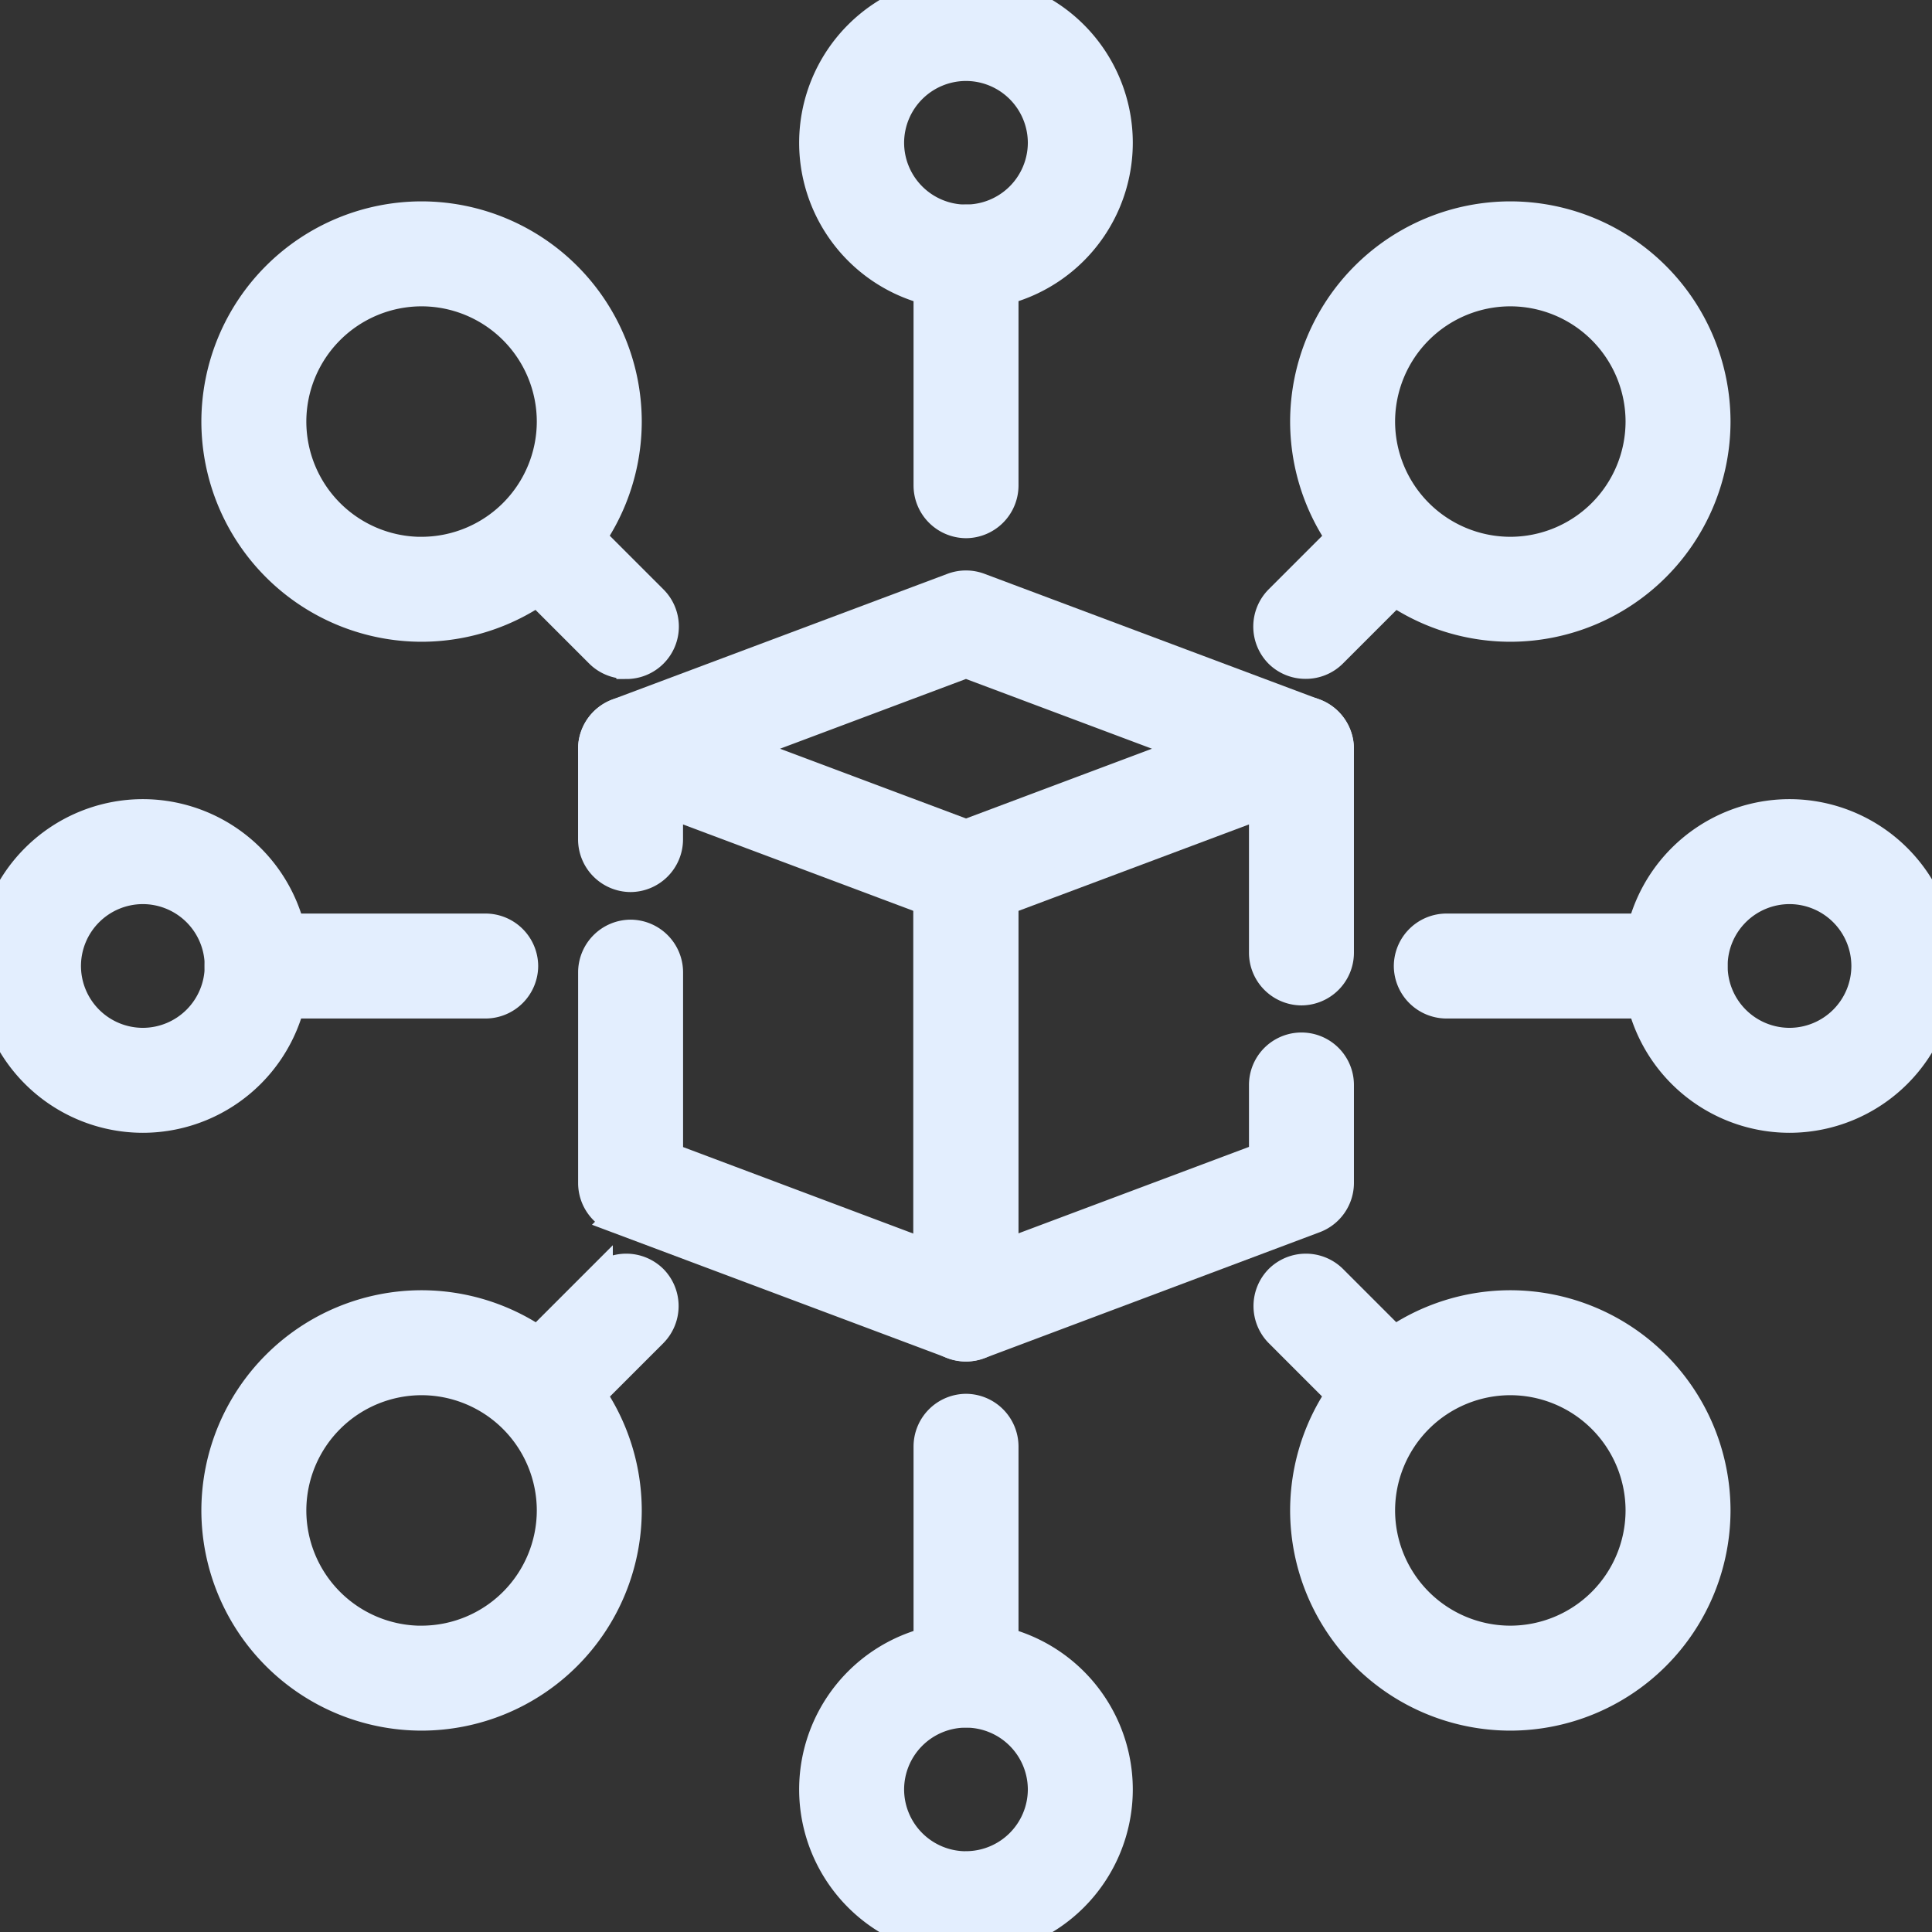
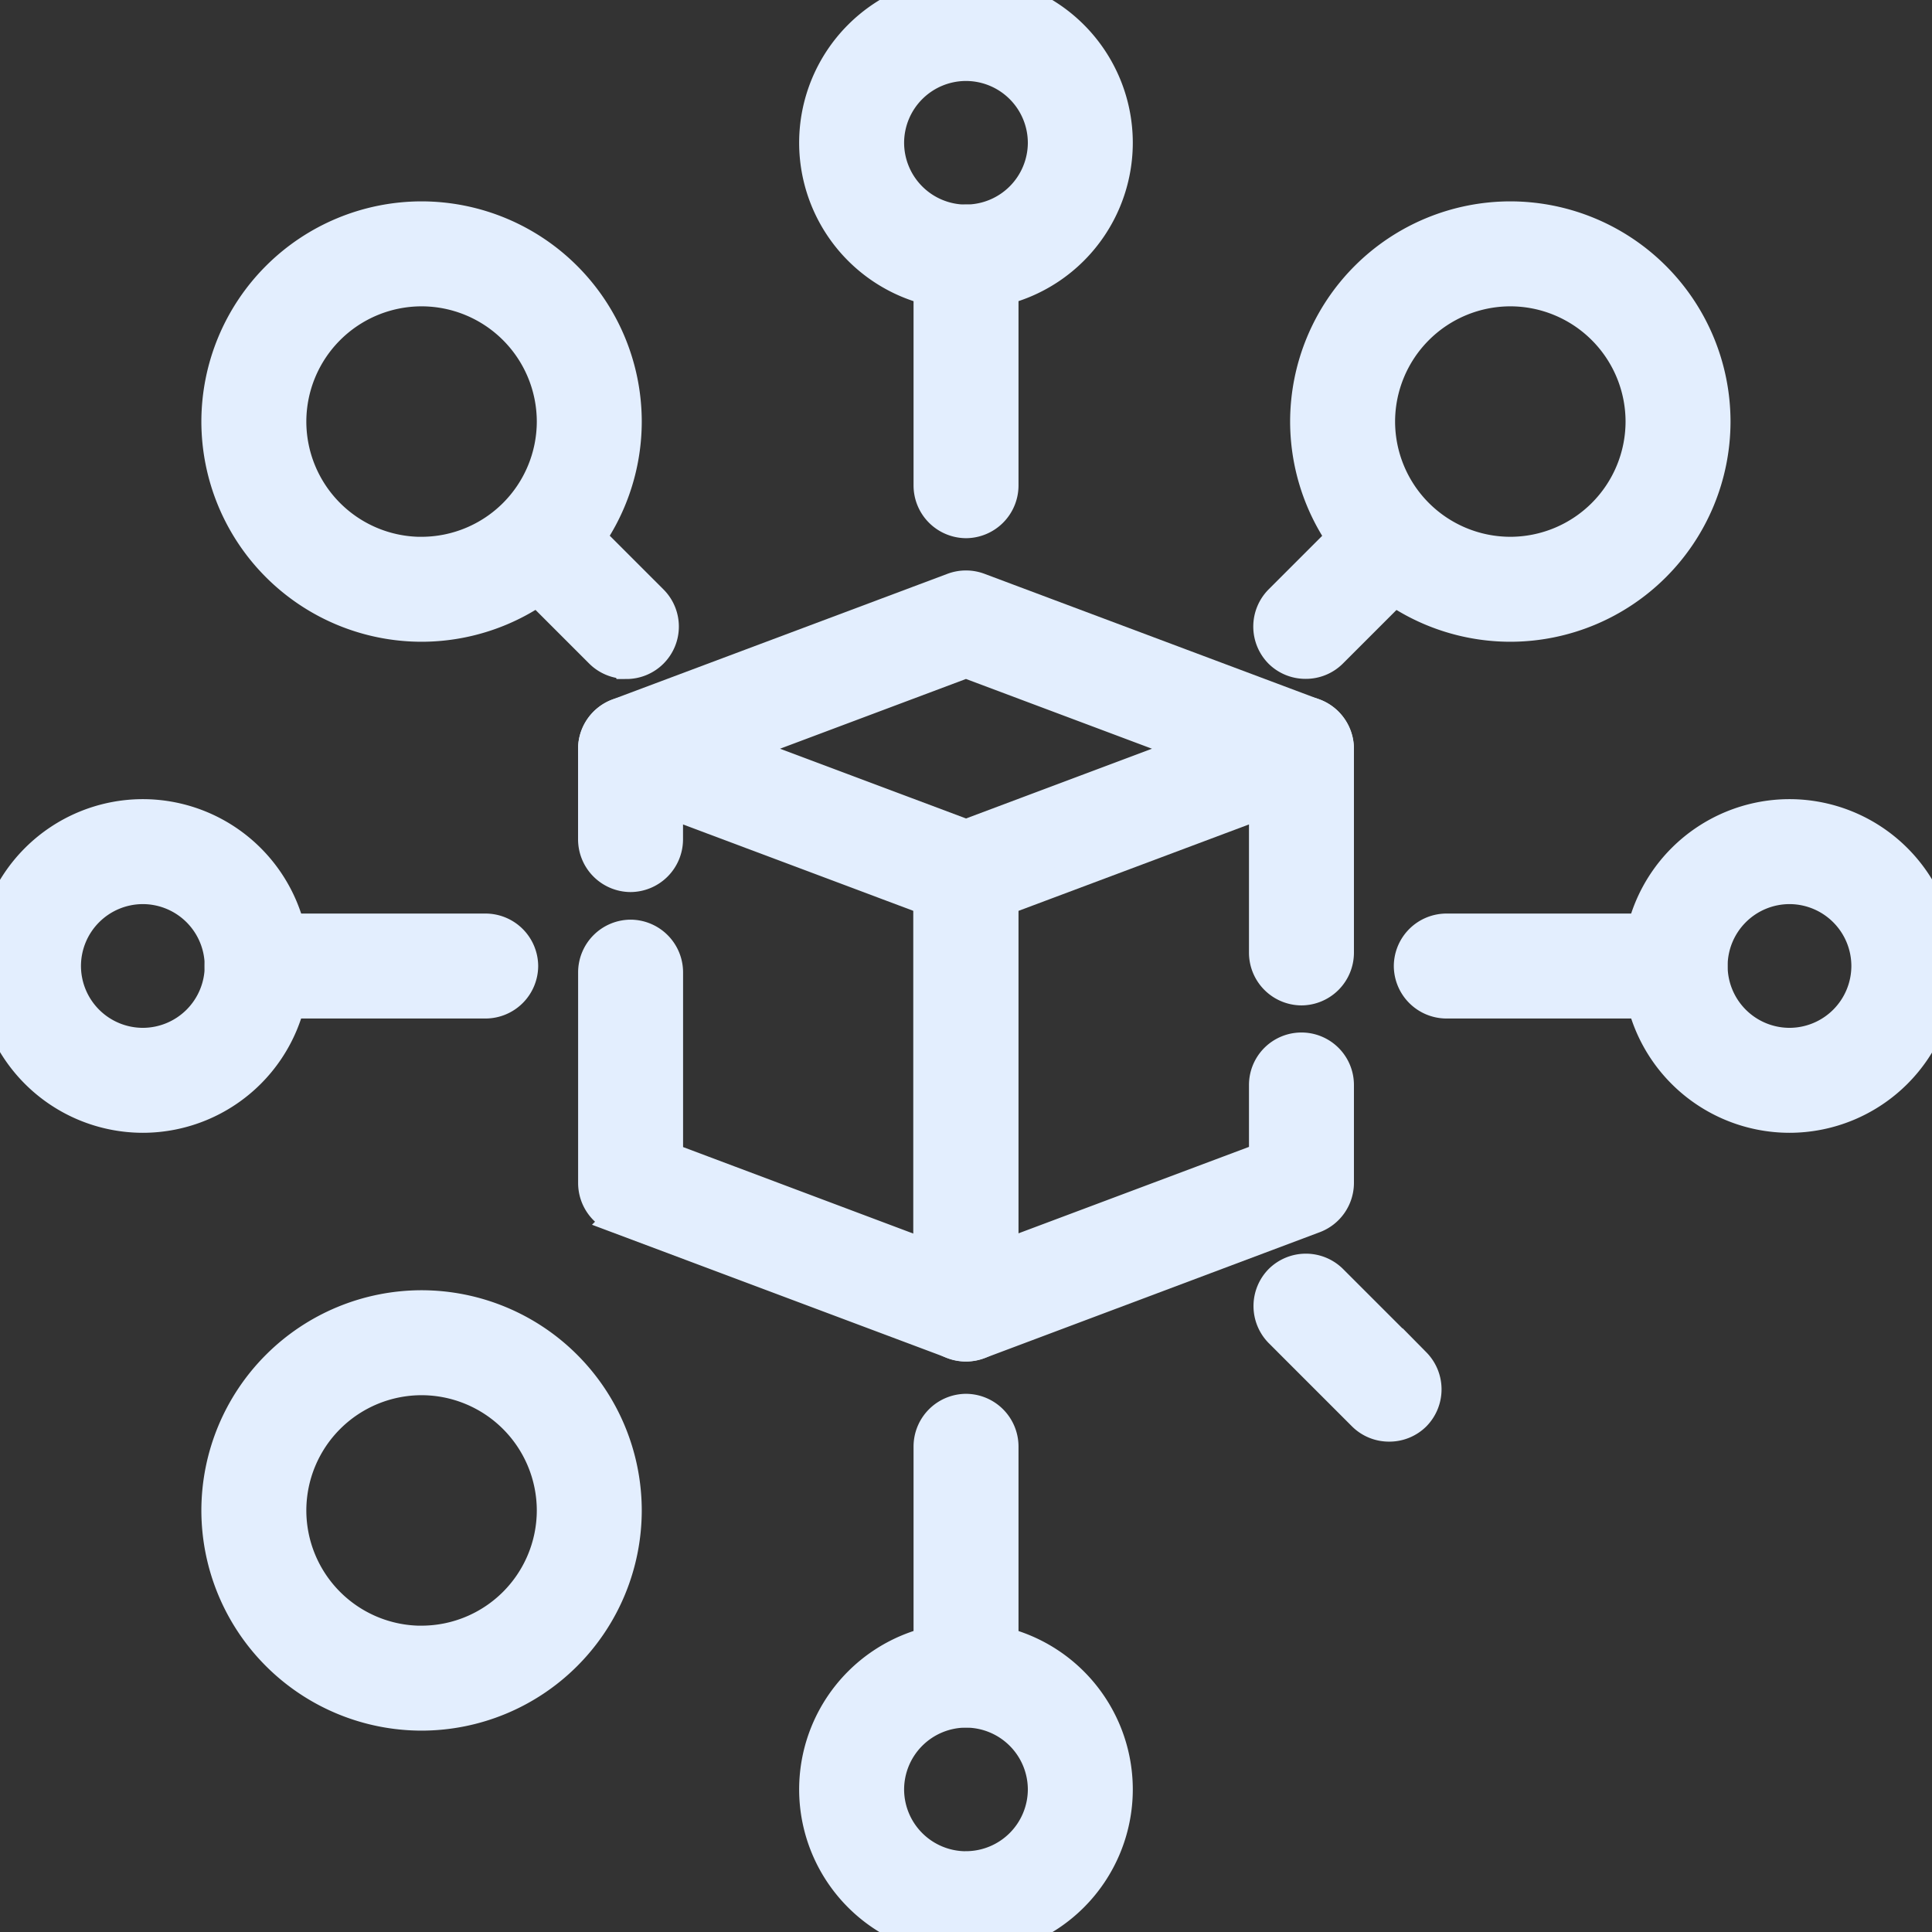
<svg xmlns="http://www.w3.org/2000/svg" width="34.789" height="34.789" viewBox="0 0 34.789 34.789">
  <rect x="0" y="0" width="34.789" height="34.789" fill="#333333" stroke="none" />
  <defs>
    <clipPath id="clip-path">
      <path id="path644" d="M0-682.665H34.789v34.789H0Z" transform="translate(0 682.665)" fill="none" stroke="#e3eefe" stroke-width="0.5" />
    </clipPath>
  </defs>
  <g id="g618" transform="translate(0 682.665)">
    <g id="g620" transform="translate(10.659 -672.143)">
      <path id="path622" d="M-112.54-.75a.7.7,0,0,1,.244.044l6.04,2.265a.7.7,0,0,1,.451.651.7.7,0,0,1-.451.651l-6.04,2.265a.7.7,0,0,1-.488,0l-6.04-2.265a.7.7,0,0,1-.451-.651.7.7,0,0,1,.451-.651l6.04-2.265A.7.7,0,0,1-112.54-.75Zm4.061,2.96L-112.54.687-116.6,2.21l4.061,1.523Z" transform="translate(119.275 0.75)" fill="#e3eefe" stroke="#e3eefe" stroke-linecap="round" stroke-width="0.5" />
    </g>
    <g id="g624" transform="translate(22.74 -669.878)">
      <path id="path626" d="M-.055-67.9a.7.7,0,0,1-.695-.695v-3.68a.7.7,0,0,1,.695-.695.7.7,0,0,1,.695.695v3.68A.7.7,0,0,1-.055-67.9Z" transform="translate(0.75 72.967)" fill="#e3eefe" stroke="#e3eefe" stroke-linecap="round" stroke-width="0.5" />
    </g>
    <g id="g628" transform="translate(16.7 -667.613)">
      <path id="path630" d="M-.055,8.465a.7.7,0,0,1-.4-.124.7.7,0,0,1-.3-.571V-.055A.7.7,0,0,1-.055-.75.7.7,0,0,1,.64-.055V6.767L5.29,5.023V3.735a.695.695,0,1,1,1.39,0V5.5a.7.7,0,0,1-.451.651L.189,8.42A.694.694,0,0,1-.055,8.465Z" transform="translate(0.75 0.75)" fill="#e3eefe" stroke="#e3eefe" stroke-linecap="round" stroke-width="0.5" />
    </g>
    <g id="g632" transform="translate(10.659 -669.878)">
      <path id="path634" d="M-.055-29.829a.7.7,0,0,1-.695-.695V-32.16a.7.7,0,0,1,.695-.695.7.7,0,0,1,.695.695v1.636A.7.7,0,0,1-.055-29.829Z" transform="translate(0.75 32.855)" fill="#e3eefe" stroke="#e3eefe" stroke-linecap="round" stroke-width="0.5" />
    </g>
    <g id="g636" transform="translate(10.66 -665.858)">
      <path id="path638" d="M-112.54-112.4a.693.693,0,0,1-.244-.044l-6.04-2.265a.7.7,0,0,1-.451-.651v-3.8a.7.7,0,0,1,.695-.695.7.7,0,0,1,.695.695v3.323l5.589,2.1a.7.7,0,0,1,.407.895A.7.7,0,0,1-112.54-112.4Z" transform="translate(119.275 119.858)" fill="#e3eefe" stroke="#e3eefe" stroke-linecap="round" stroke-width="0.5" />
    </g>
    <g id="g640" transform="translate(0 -682.665)">
      <g id="g642" clip-path="url(#clip-path)">
        <g id="g648" transform="translate(14.64 -0.185)">
          <path id="path650" d="M-78.809-41.157A2.757,2.757,0,0,1-76.055-38.4a2.757,2.757,0,0,1-2.754,2.754A2.757,2.757,0,0,1-81.563-38.4,2.757,2.757,0,0,1-78.809-41.157Zm0,4.118A1.366,1.366,0,0,0-77.445-38.4a1.366,1.366,0,0,0-1.364-1.364A1.366,1.366,0,0,0-80.173-38.4,1.366,1.366,0,0,0-78.809-37.038Z" transform="translate(81.563 41.157)" fill="#e3eefe" stroke="#e3eefe" stroke-linecap="round" stroke-width="0.5" />
        </g>
        <g id="g652" transform="translate(3.876 23.483)">
          <path id="path654" d="M-115.56-60.013a3.719,3.719,0,0,1,3.715,3.715,3.719,3.719,0,0,1-3.715,3.715,3.719,3.719,0,0,1-3.715-3.715A3.719,3.719,0,0,1-115.56-60.013Zm0,6.04a2.328,2.328,0,0,0,2.325-2.325,2.328,2.328,0,0,0-2.325-2.325,2.328,2.328,0,0,0-2.325,2.325A2.328,2.328,0,0,0-115.56-53.972Z" transform="translate(119.275 60.013)" fill="#e3eefe" stroke="#e3eefe" stroke-linecap="round" stroke-width="0.5" />
        </g>
        <g id="g656" transform="translate(23.483 23.483)">
-           <path id="path658" d="M-56.3-.75a3.719,3.719,0,0,1,3.715,3.715A3.719,3.719,0,0,1-56.3,6.68a3.719,3.719,0,0,1-3.715-3.715A3.719,3.719,0,0,1-56.3-.75Zm0,6.04a2.328,2.328,0,0,0,2.325-2.325A2.328,2.328,0,0,0-56.3.64a2.328,2.328,0,0,0-2.325,2.325A2.328,2.328,0,0,0-56.3,5.29Z" transform="translate(60.013 0.75)" fill="#e3eefe" stroke="#e3eefe" stroke-linecap="round" stroke-width="0.5" />
-         </g>
+           </g>
        <g id="g660" transform="translate(3.876 3.876)">
          <path id="path662" d="M-115.56-60.013a3.719,3.719,0,0,1,3.715,3.715,3.719,3.719,0,0,1-3.715,3.715,3.719,3.719,0,0,1-3.715-3.715A3.719,3.719,0,0,1-115.56-60.013Zm0,6.04a2.328,2.328,0,0,0,2.325-2.325,2.328,2.328,0,0,0-2.325-2.325,2.328,2.328,0,0,0-2.325,2.325A2.328,2.328,0,0,0-115.56-53.972Z" transform="translate(119.275 60.013)" fill="#e3eefe" stroke="#e3eefe" stroke-linecap="round" stroke-width="0.5" />
        </g>
        <g id="g664" transform="translate(23.483 3.876)">
          <path id="path666" d="M-56.3-.75a3.719,3.719,0,0,1,3.715,3.715A3.719,3.719,0,0,1-56.3,6.68a3.719,3.719,0,0,1-3.715-3.715A3.719,3.719,0,0,1-56.3-.75Zm0,6.04a2.328,2.328,0,0,0,2.325-2.325A2.328,2.328,0,0,0-56.3.64a2.328,2.328,0,0,0-2.325,2.325A2.328,2.328,0,0,0-56.3,5.29Z" transform="translate(60.013 0.75)" fill="#e3eefe" stroke="#e3eefe" stroke-linecap="round" stroke-width="0.5" />
        </g>
        <g id="g668" transform="translate(14.64 29.466)">
          <path id="path670" d="M-78.809-41.157A2.757,2.757,0,0,1-76.055-38.4a2.757,2.757,0,0,1-2.754,2.754A2.757,2.757,0,0,1-81.563-38.4,2.757,2.757,0,0,1-78.809-41.157Zm0,4.118A1.366,1.366,0,0,0-77.445-38.4a1.366,1.366,0,0,0-1.364-1.364A1.366,1.366,0,0,0-80.173-38.4,1.366,1.366,0,0,0-78.809-37.038Z" transform="translate(81.563 41.157)" fill="#e3eefe" stroke="#e3eefe" stroke-linecap="round" stroke-width="0.5" />
        </g>
        <g id="g672" transform="translate(29.466 14.64)">
          <path id="path674" d="M-38.4-76.055a2.757,2.757,0,0,1-2.754-2.754A2.757,2.757,0,0,1-38.4-81.563a2.757,2.757,0,0,1,2.754,2.754A2.757,2.757,0,0,1-38.4-76.055Zm0-4.118a1.366,1.366,0,0,0-1.364,1.364A1.366,1.366,0,0,0-38.4-77.445a1.366,1.366,0,0,0,1.364-1.364A1.366,1.366,0,0,0-38.4-80.173Z" transform="translate(41.157 81.563)" fill="#e3eefe" stroke="#e3eefe" stroke-linecap="round" stroke-width="0.5" />
        </g>
        <g id="g676" transform="translate(-0.185 14.64)">
          <path id="path678" d="M-38.4-76.055a2.757,2.757,0,0,1-2.754-2.754A2.757,2.757,0,0,1-38.4-81.563a2.757,2.757,0,0,1,2.754,2.754A2.757,2.757,0,0,1-38.4-76.055Zm0-4.118a1.366,1.366,0,0,0-1.364,1.364A1.366,1.366,0,0,0-38.4-77.445a1.366,1.366,0,0,0,1.364-1.364A1.366,1.366,0,0,0-38.4-80.173Z" transform="translate(41.157 81.563)" fill="#e3eefe" stroke="#e3eefe" stroke-linecap="round" stroke-width="0.5" />
        </g>
        <g id="g680" transform="translate(16.7 3.933)">
          <path id="path682" d="M-.055,4.758A.7.7,0,0,1-.75,4.063V-.055A.7.7,0,0,1-.055-.75.7.7,0,0,1,.64-.055V4.063A.7.7,0,0,1-.055,4.758Z" transform="translate(0.75 0.75)" fill="#e3eefe" stroke="#e3eefe" stroke-linecap="round" stroke-width="0.5" />
        </g>
        <g id="g684" transform="translate(22.815 9.081)">
          <path id="path686" d="M-29.558,2.143a.693.693,0,0,1-.491-.2.7.7,0,0,1,0-.983l1.5-1.5a.7.7,0,0,1,.983,0,.7.7,0,0,1,0,.983l-1.5,1.5A.693.693,0,0,1-29.558,2.143Z" transform="translate(30.253 0.75)" fill="#e3eefe" stroke="#e3eefe" stroke-linecap="round" stroke-width="0.5" />
        </g>
        <g id="g688" transform="translate(9.081 9.081)">
          <path id="path690" d="M1.448,2.143a.693.693,0,0,1-.491-.2l-1.5-1.5a.7.7,0,0,1,0-.983.7.7,0,0,1,.983,0l1.5,1.5a.695.695,0,0,1-.491,1.186Z" transform="translate(0.75 0.75)" fill="#e3eefe" stroke="#e3eefe" stroke-linecap="round" stroke-width="0.5" />
        </g>
        <g id="g692" transform="translate(22.815 22.815)">
          <path id="path694" d="M-28.054-27.359a.693.693,0,0,1-.491-.2l-1.5-1.5a.7.7,0,0,1,0-.983.7.7,0,0,1,.983,0l1.5,1.5a.7.7,0,0,1,0,.983A.693.693,0,0,1-28.054-27.359Z" transform="translate(30.253 30.253)" fill="#e3eefe" stroke="#e3eefe" stroke-linecap="round" stroke-width="0.5" />
        </g>
        <g id="g696" transform="translate(9.081 22.815)">
-           <path id="path698" d="M-.055-27.359a.693.693,0,0,1-.491-.2.7.7,0,0,1,0-.983l1.5-1.5a.7.7,0,0,1,.983,0,.7.7,0,0,1,0,.983l-1.5,1.5A.693.693,0,0,1-.055-27.359Z" transform="translate(0.75 30.253)" fill="#e3eefe" stroke="#e3eefe" stroke-linecap="round" stroke-width="0.5" />
-         </g>
+           </g>
        <g id="g700" transform="translate(25.348 16.7)">
          <path id="path702" d="M-76.75.64h-4.118a.7.7,0,0,1-.695-.695.7.7,0,0,1,.695-.695h4.118a.7.7,0,0,1,.695.695A.7.7,0,0,1-76.75.64Z" transform="translate(81.563 0.75)" fill="#e3eefe" stroke="#e3eefe" stroke-linecap="round" stroke-width="0.5" />
        </g>
        <g id="g704" transform="translate(16.7 25.348)">
          <path id="path706" d="M-.055-76.055A.7.7,0,0,1-.75-76.75v-4.118a.7.7,0,0,1,.695-.695.7.7,0,0,1,.695.695v4.118A.7.7,0,0,1-.055-76.055Z" transform="translate(0.75 81.563)" fill="#e3eefe" stroke="#e3eefe" stroke-linecap="round" stroke-width="0.5" />
        </g>
        <g id="g708" transform="translate(3.933 16.7)">
          <path id="path710" d="M4.063.64H-.055A.7.7,0,0,1-.75-.055.7.7,0,0,1-.055-.75H4.063a.7.7,0,0,1,.695.695A.7.7,0,0,1,4.063.64Z" transform="translate(0.75 0.75)" fill="#e3eefe" stroke="#e3eefe" stroke-linecap="round" stroke-width="0.5" />
        </g>
      </g>
    </g>
  </g>
</svg>